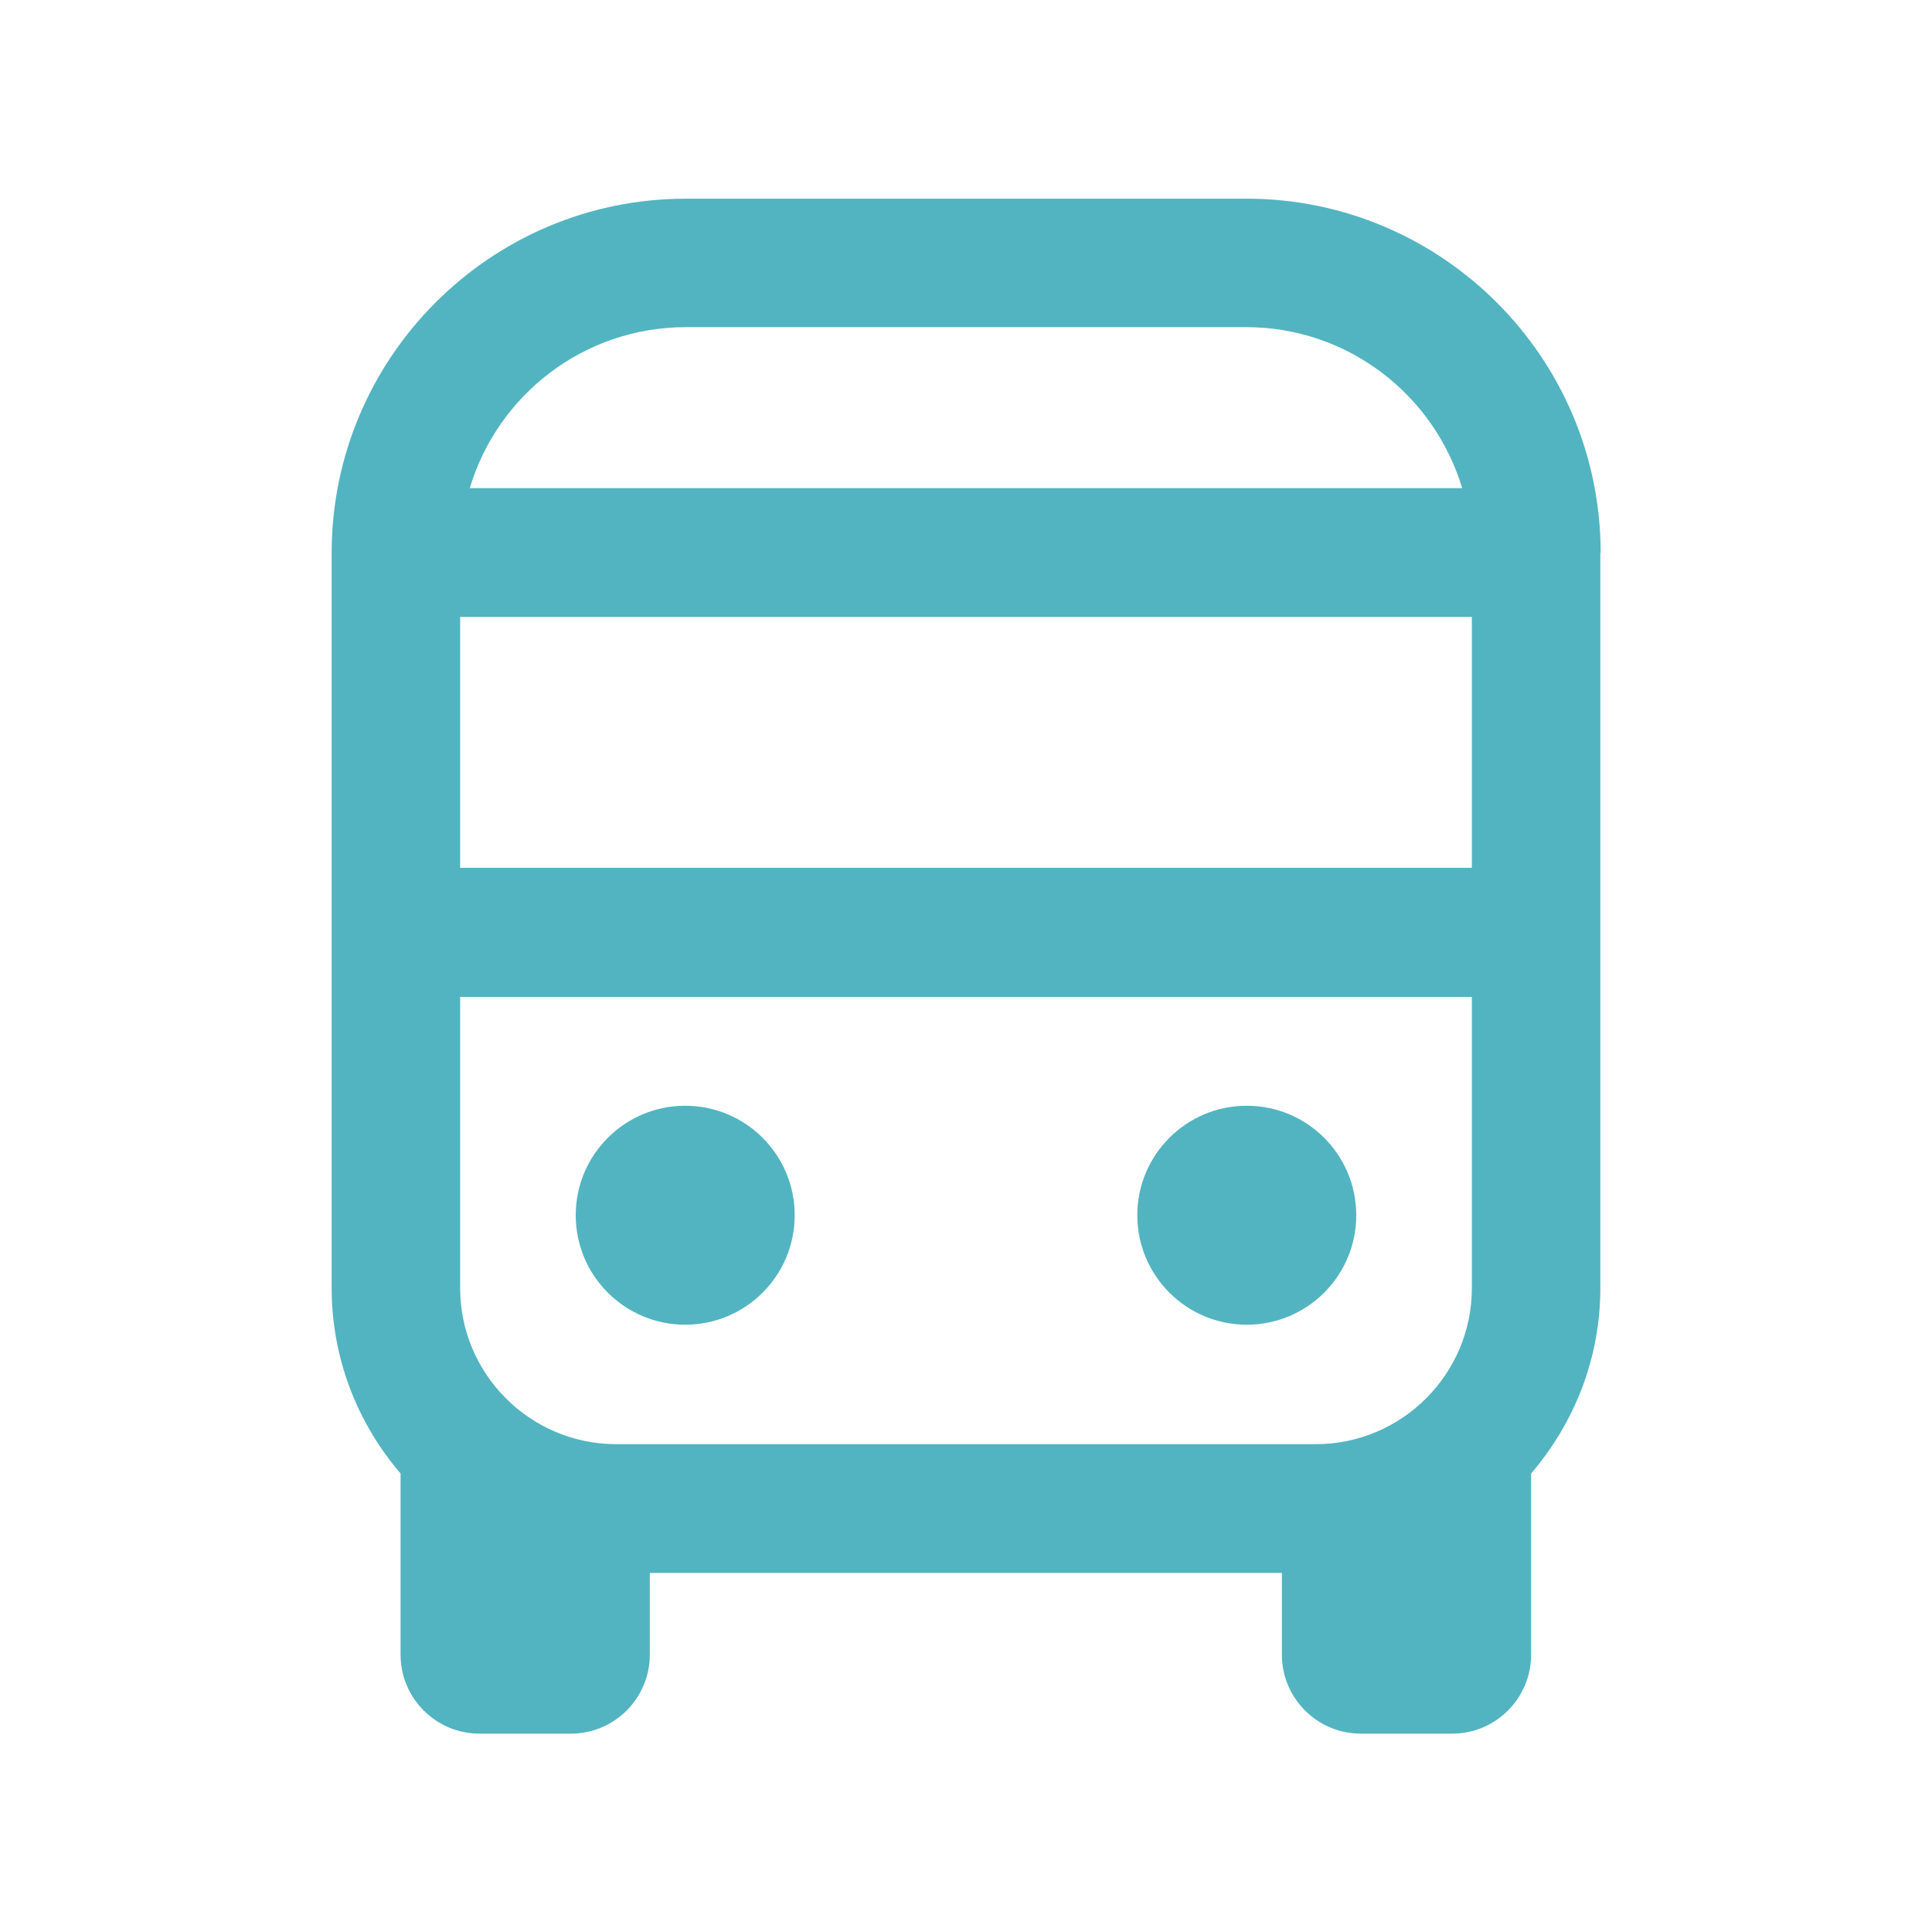
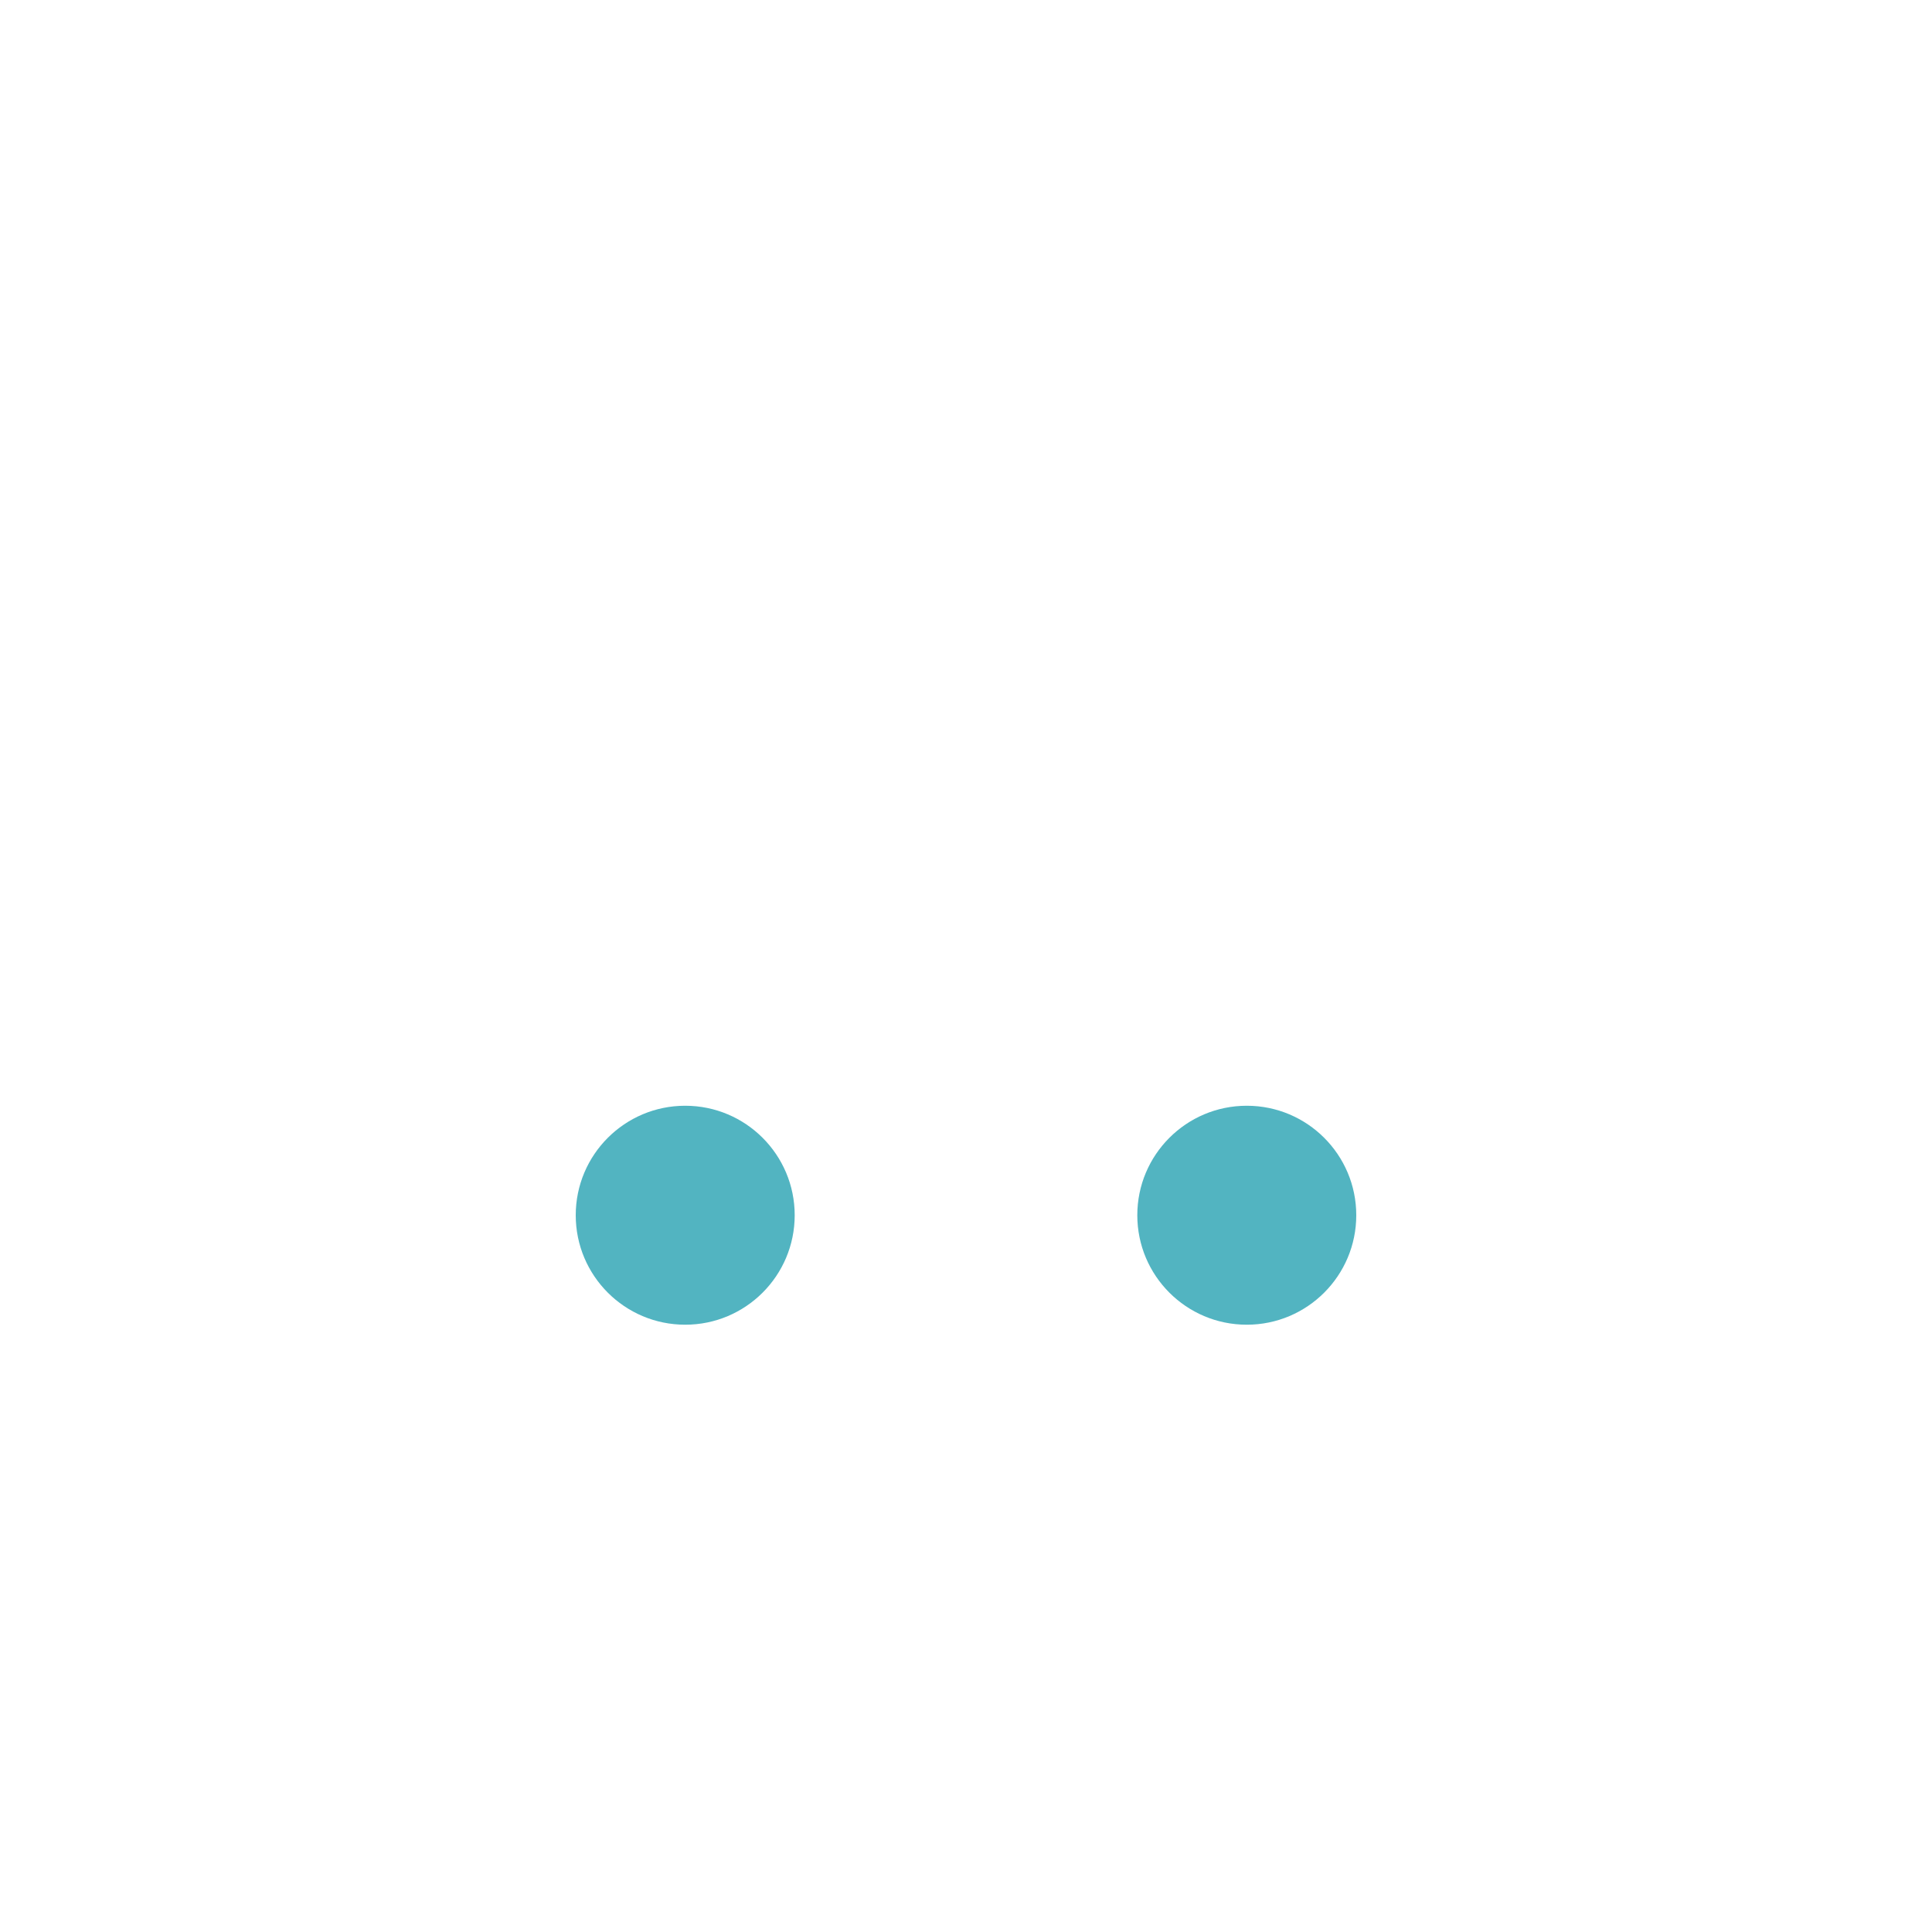
<svg xmlns="http://www.w3.org/2000/svg" id="Layer_1" viewBox="0 0 60 60">
  <defs>
    <style>.cls-1{fill:#52b4c1;}</style>
  </defs>
-   <path class="cls-1" d="M49.71,17.17c0-6.07-4.94-11-11-11h-17.41c-6.07,0-11,4.94-11,11v22.83c0,2.2.81,4.21,2.14,5.76v5.63c0,1.35,1.1,2.45,2.45,2.45h2.84c1.35,0,2.45-1.1,2.45-2.45v-2.54h19.63v2.54c0,1.35,1.1,2.45,2.45,2.45h2.84c1.35,0,2.45-1.1,2.45-2.45v-5.63c1.33-1.55,2.15-3.56,2.15-5.76v-22.83ZM40.85,44.85h-21.71c-2.68,0-4.85-2.18-4.85-4.85v-9.04h31.42v9.04c0,2.68-2.18,4.85-4.85,4.85ZM14.29,26.95v-7.79h31.42v7.79H14.29ZM21.29,10.16h17.41c3.17,0,5.84,2.11,6.71,5H14.59c.86-2.89,3.54-5,6.71-5Z" />
  <circle class="cls-1" cx="21.28" cy="37.74" r="3.4" />
  <circle class="cls-1" cx="38.72" cy="37.74" r="3.4" />
</svg>